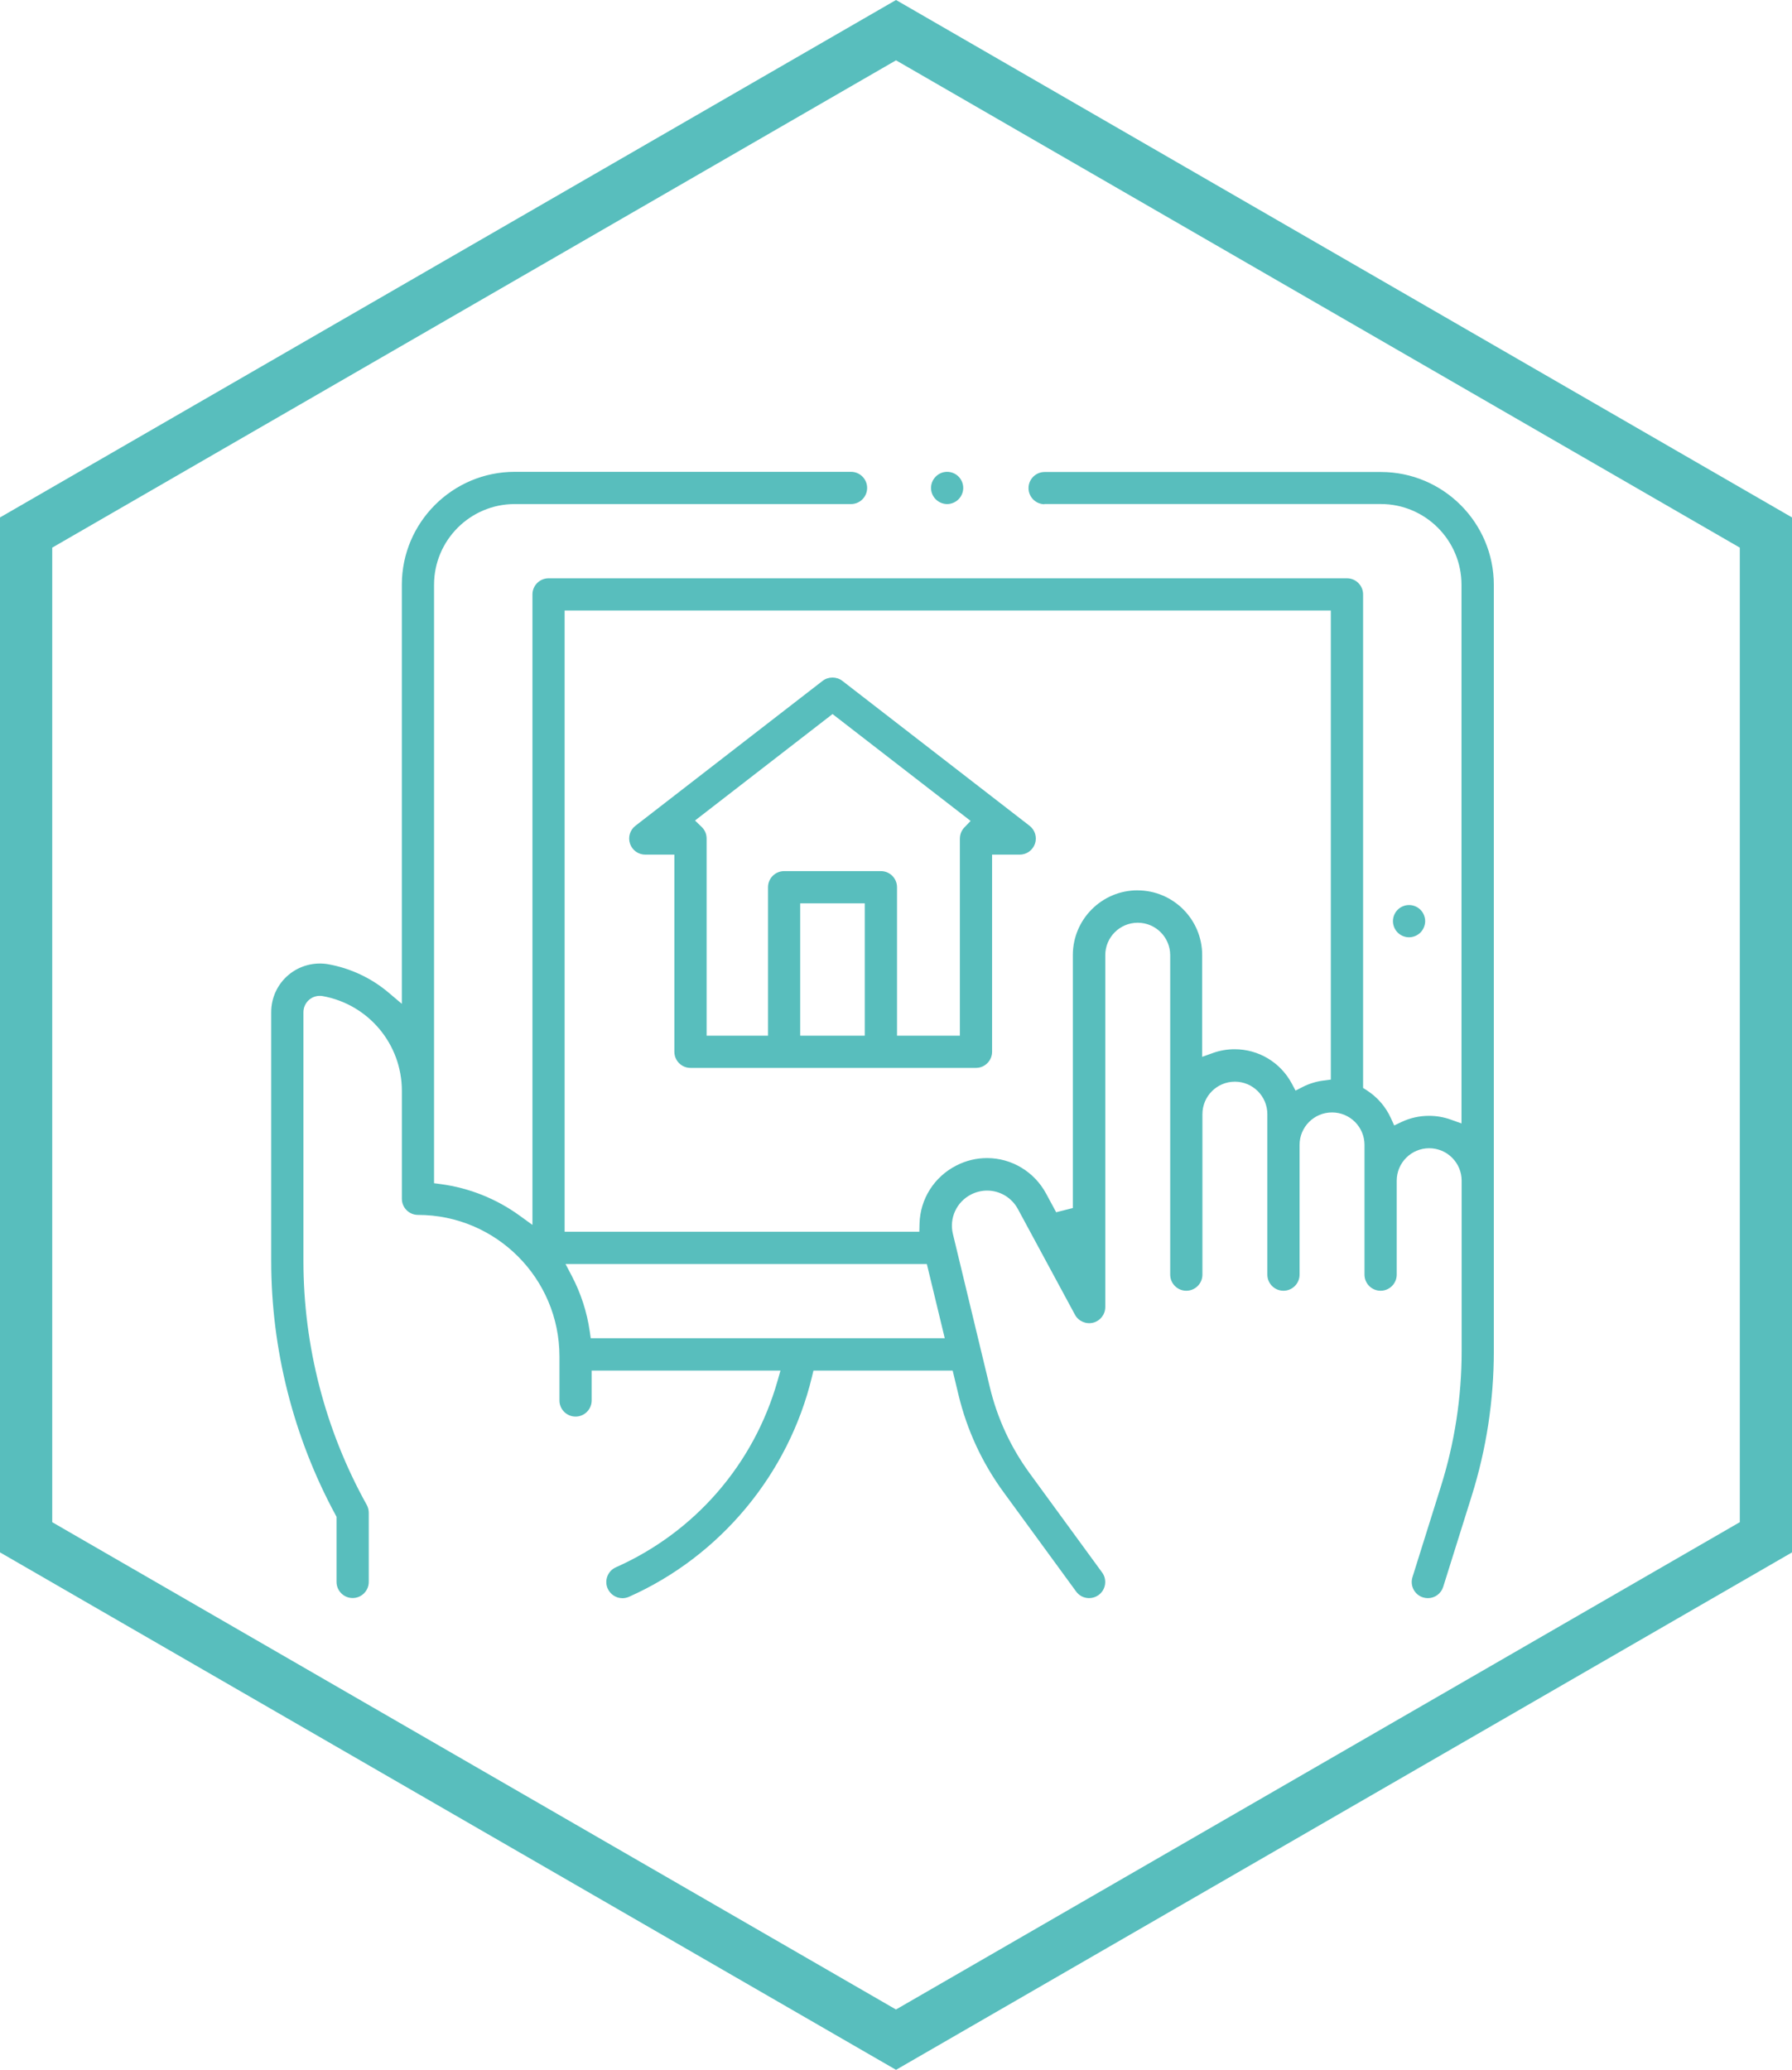
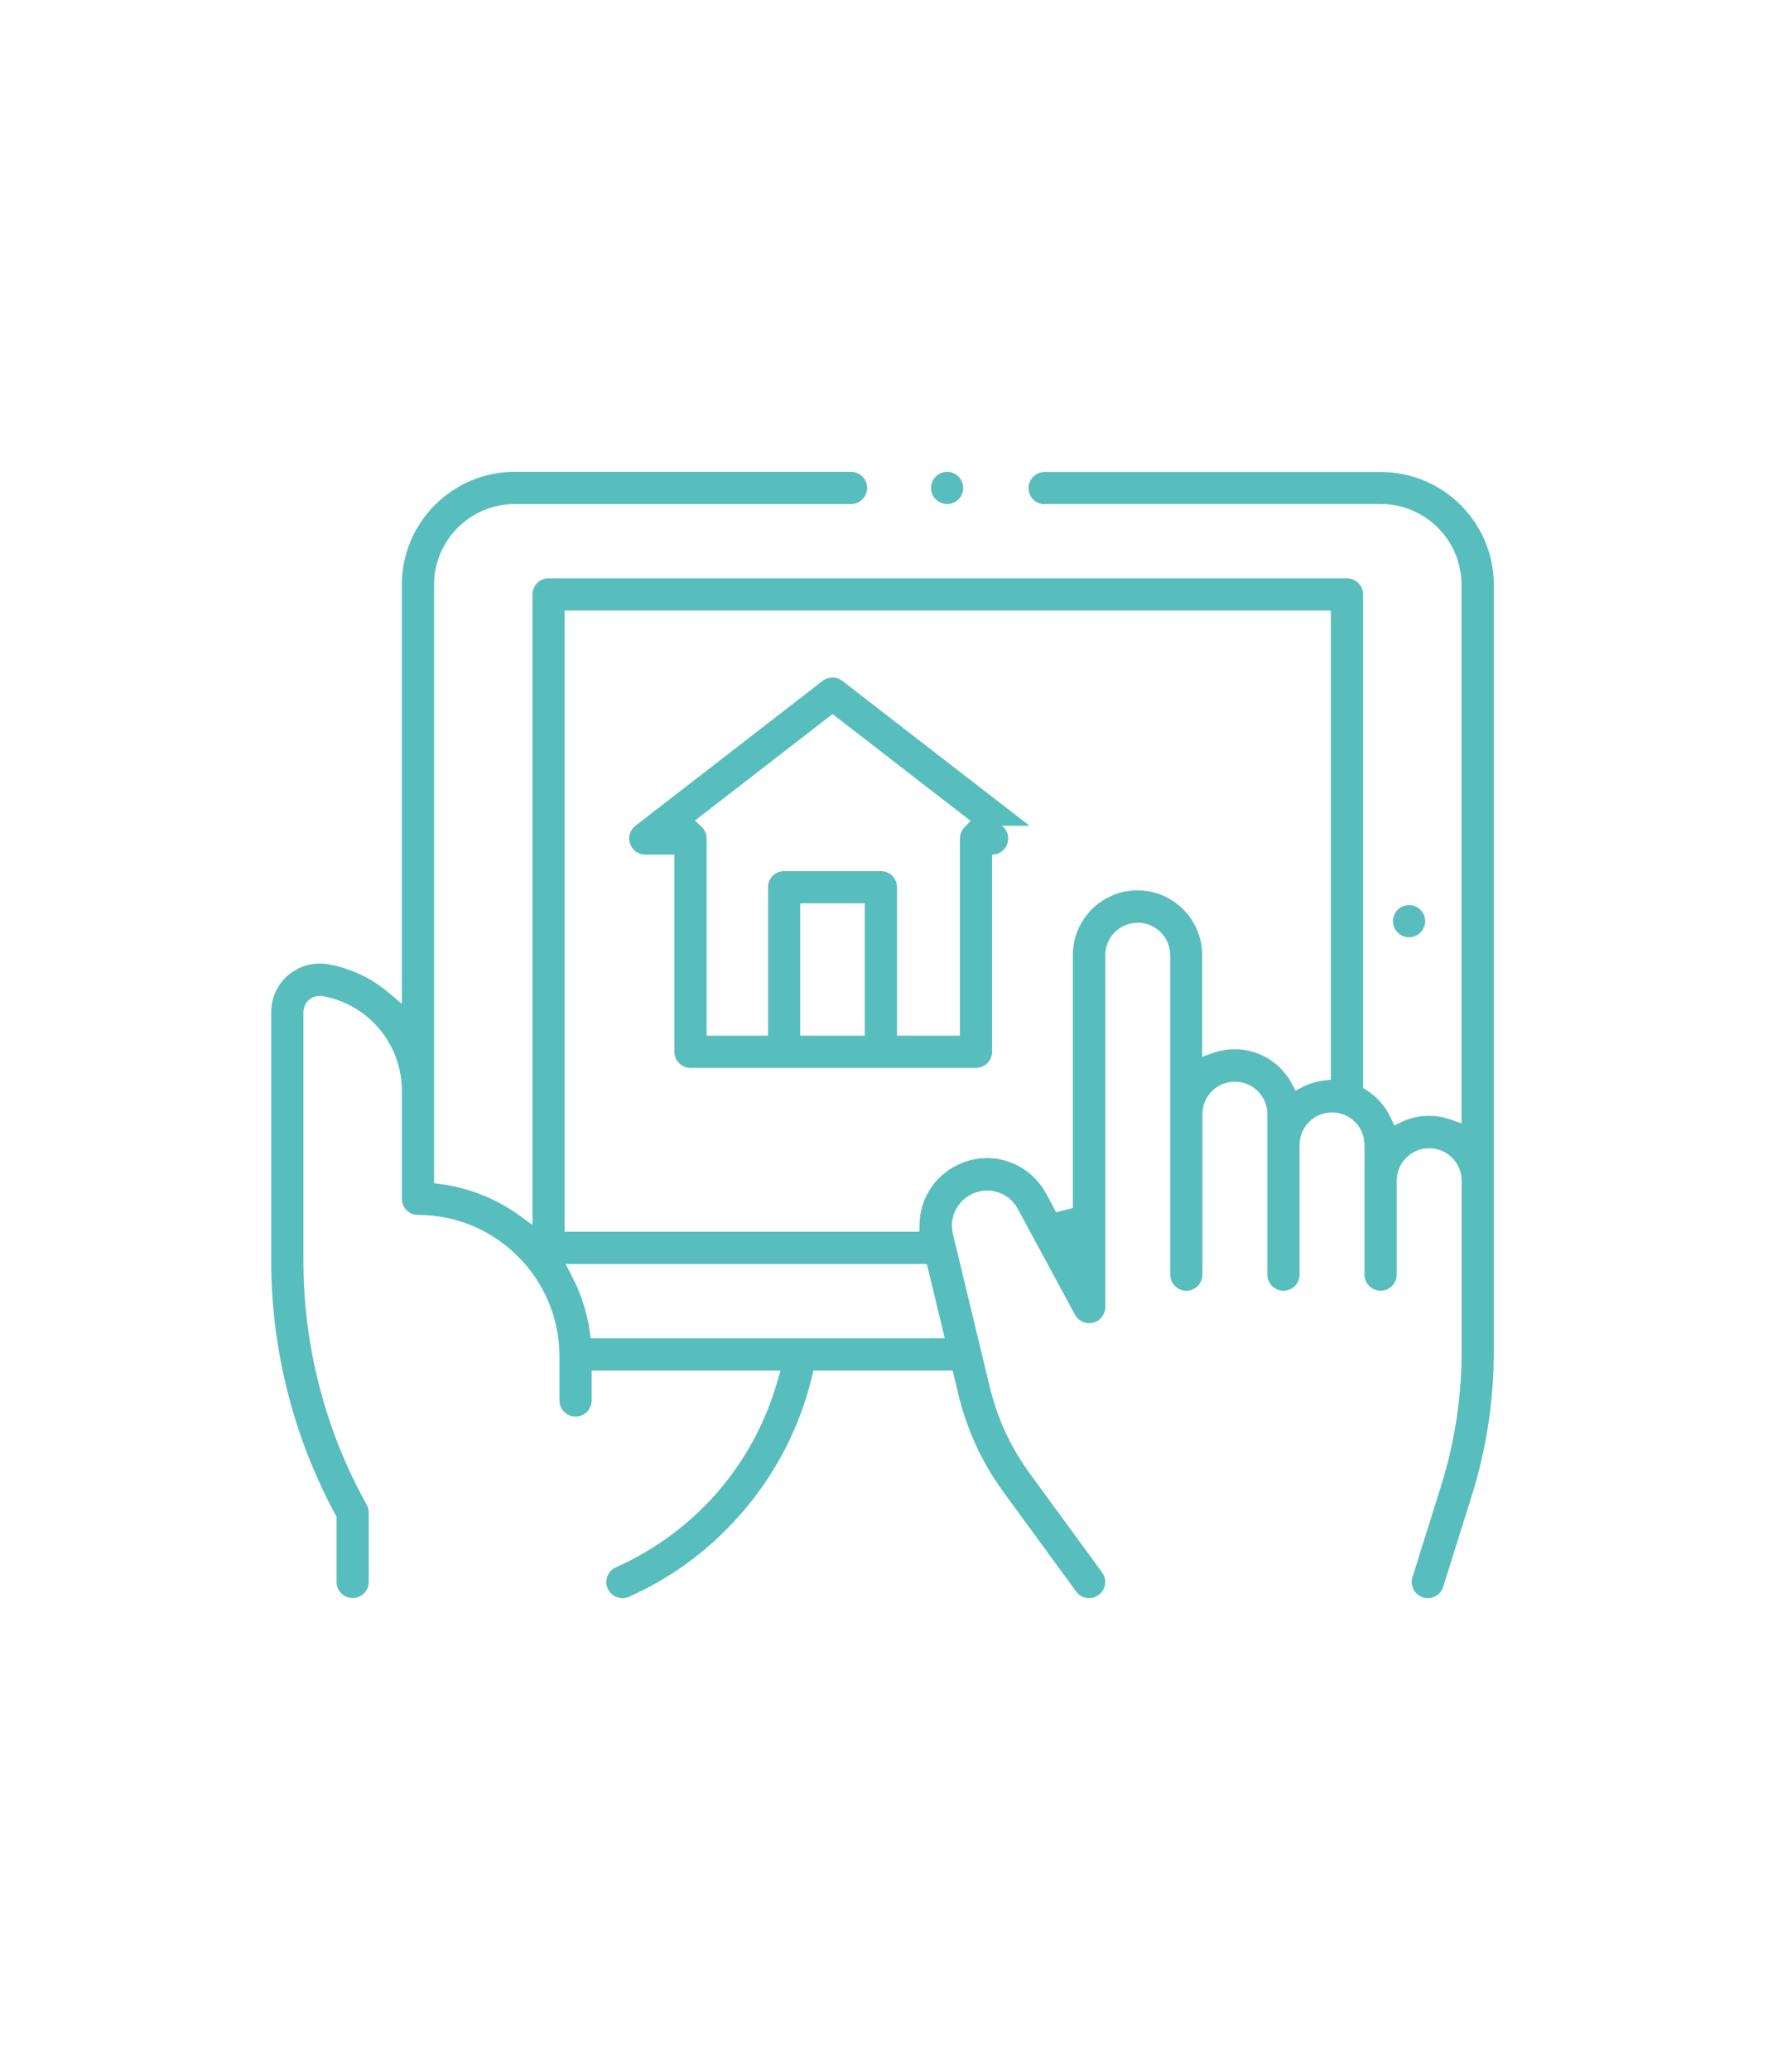
<svg xmlns="http://www.w3.org/2000/svg" id="Calque_1" data-name="Calque 1" viewBox="0 0 446.01 515.01">
  <defs>
    <style>
      .cls-1 {
        fill: #58bebd;
      }
    </style>
  </defs>
-   <path class="cls-1" d="M223.01,0L0,128.75v257.51l223.01,128.75,223.01-128.75V128.75L223.01,0ZM433.01,378.75l-210.01,121.25L13,378.75v-242.49L223.01,15.01l210.01,121.25v242.49Z" />
  <path class="cls-1" d="M235.72,125.42c1.04,0,2.1-.44,2.84-1.18s1.18-1.78,1.18-2.83-.43-2.1-1.18-2.84c-.74-.74-1.77-1.17-2.83-1.17s-2.09.43-2.83,1.18c-.75.75-1.18,1.78-1.18,2.83s.43,2.08,1.18,2.83c.74.74,1.8,1.18,2.83,1.18Z" />
  <path class="cls-1" d="M259.97,125.41h83.7c11.07,0,20.08,9.01,20.08,20.08v134.04l-2.69-.96c-1.73-.62-3.55-.93-5.39-.93-2.39,0-4.69.51-6.83,1.52l-1.84.87-.84-1.85c-1.29-2.82-3.35-5.2-5.98-6.89l-.92-.59v-122.8c0-2.21-1.8-4.01-4.01-4.01h-198.72c-2.21,0-4.01,1.8-4.01,4.01v156.88l-3.19-2.31c-5.76-4.18-12.53-6.89-19.56-7.83l-1.74-.23v-148.91c0-11.07,9.01-20.08,20.08-20.08h83.7c2.21,0,4.01-1.8,4.01-4.01s-1.8-4.01-4.01-4.01h-83.7c-15.49,0-28.1,12.61-28.1,28.1v104.27l-3.31-2.8c-4.27-3.61-9.44-6.04-14.96-7.04-3.52-.63-7.18.34-9.9,2.62-2.76,2.3-4.34,5.69-4.34,9.29v61.92c0,22,5.54,43.85,16.02,63.2l.24.45v16.2c0,2.21,1.8,4.01,4.01,4.01s4.01-1.8,4.01-4.01v-17.23c0-.68-.18-1.36-.51-1.95-10.3-18.5-15.75-39.48-15.75-60.66v-61.91c0-1.21.53-2.35,1.46-3.13.92-.77,2.15-1.1,3.34-.88,11.41,2.06,19.7,11.97,19.7,23.57v26.86c0,2.21,1.8,4.01,4.01,4.01,19.41,0,35.21,15.79,35.21,35.21v10.96c0,2.21,1.8,4.01,4.01,4.01s4.01-1.8,4.01-4.01v-7.43h46.99l-.73,2.56c-5.9,20.74-20.56,37.64-40.23,46.38-.98.43-1.73,1.22-2.12,2.23-.38,1-.36,2.09.08,3.07.65,1.45,2.09,2.39,3.67,2.39.56,0,1.11-.12,1.63-.35,22.71-10.09,39.73-30.56,45.54-54.74l.37-1.54h34.65l1.45,6.04c2.12,8.79,5.9,16.94,11.24,24.24l18.03,24.68c.76,1.05,1.95,1.65,3.24,1.65.85,0,1.67-.27,2.36-.77.87-.63,1.43-1.56,1.6-2.62.16-1.06-.09-2.12-.72-2.98l-18.03-24.68c-4.7-6.44-8.04-13.63-9.91-21.39l-9.2-38.16c-.96-3.96.92-8.02,4.56-9.85,1.23-.62,2.59-.95,3.95-.95,3.2,0,6.14,1.76,7.67,4.6l14.2,26.29c.86,1.59,2.74,2.43,4.51,1.98,1.78-.45,3.03-2.05,3.03-3.89v-87.55c0-4.46,3.62-8.08,8.08-8.08s8.08,3.62,8.08,8.08v79.48c0,2.21,1.8,4.01,4.01,4.01s4.01-1.8,4.01-4.01v-39.93c0-4.46,3.62-8.08,8.08-8.08s8.08,3.62,8.08,8.08v39.93c0,2.21,1.8,4.01,4.01,4.01s4.01-1.8,4.01-4.01v-32.28c0-4.46,3.62-8.08,8.08-8.08s8.08,3.62,8.08,8.08v32.28c0,2.21,1.8,4.01,4.01,4.01s4.01-1.8,4.01-4.01v-23.37c0-4.46,3.62-8.08,8.08-8.08s8.08,3.62,8.08,8.08v42.43c0,11.41-1.73,22.71-5.15,33.6l-7.09,22.62c-.32,1.02-.22,2.11.27,3.06.5.95,1.33,1.65,2.35,1.97.39.12.8.19,1.2.19,1.76,0,3.3-1.13,3.83-2.81l7.09-22.62c3.66-11.67,5.51-23.78,5.51-36v-190.68c0-15.49-12.6-28.1-28.1-28.1h-83.7c-2.21,0-4.01,1.8-4.01,4.01s1.8,4.01,4.01,4.01ZM283.12,221.53c-8.88,0-16.1,7.22-16.1,16.1v62.95l-4.15,1.05-2.51-4.65c-2.94-5.44-8.57-8.83-14.69-8.83-2.64,0-5.2.61-7.6,1.83-5.54,2.79-9.07,8.36-9.21,14.53l-.05,1.96h-88.28v-154.57h190.7v116.73l-1.76.22c-1.85.23-3.61.77-5.26,1.61l-1.76.9-.93-1.74c-2.81-5.27-8.26-8.55-14.22-8.55-1.85,0-3.67.31-5.4.93l-2.69.96v-25.32c0-8.88-7.22-16.1-16.1-16.1ZM235.14,332.97h-88.11l-.25-1.72c-.7-4.83-2.21-9.47-4.48-13.8l-1.55-2.95h89.93l4.46,18.47Z" />
-   <path class="cls-1" d="M256.25,205.47l-46.6-36.06c-1.42-1.1-3.5-1.09-4.91,0l-46.59,36.06c-1.36,1.05-1.9,2.85-1.34,4.47.55,1.62,2.08,2.71,3.79,2.71h7.24v49.05c0,2.21,1.8,4.01,4.01,4.01h71.06c2.21,0,4.01-1.8,4.01-4.01v-49.05h6.87c1.72,0,3.24-1.09,3.8-2.71.55-1.62.02-3.42-1.34-4.47ZM215.23,224.77v32.93h-16.07v-32.93h16.07ZM238.9,208.65v49.05h-15.64v-36.94c0-2.21-1.8-4.01-4.01-4.01h-24.09c-2.21,0-4.01,1.8-4.01,4.01v36.94h-15.28v-49.05c0-1.1-.43-2.12-1.22-2.88l-1.67-1.61,34.23-26.49,34.37,26.59-1.55,1.61c-.72.75-1.12,1.74-1.12,2.78Z" />
+   <path class="cls-1" d="M256.25,205.47l-46.6-36.06c-1.42-1.1-3.5-1.09-4.91,0l-46.59,36.06c-1.36,1.05-1.9,2.85-1.34,4.47.55,1.62,2.08,2.71,3.79,2.71h7.24v49.05c0,2.21,1.8,4.01,4.01,4.01h71.06c2.21,0,4.01-1.8,4.01-4.01v-49.05c1.72,0,3.24-1.09,3.8-2.71.55-1.62.02-3.42-1.34-4.47ZM215.23,224.77v32.93h-16.07v-32.93h16.07ZM238.9,208.65v49.05h-15.64v-36.94c0-2.21-1.8-4.01-4.01-4.01h-24.09c-2.21,0-4.01,1.8-4.01,4.01v36.94h-15.28v-49.05c0-1.1-.43-2.12-1.22-2.88l-1.67-1.61,34.23-26.49,34.37,26.59-1.55,1.61c-.72.75-1.12,1.74-1.12,2.78Z" />
  <path class="cls-1" d="M350.7,233.21c1.04,0,2.1-.44,2.83-1.18.74-.74,1.18-1.79,1.18-2.83s-.43-2.1-1.18-2.84c-.74-.74-1.77-1.17-2.83-1.17s-2.1.43-2.84,1.18c-.74.74-1.17,1.77-1.17,2.83s.44,2.1,1.18,2.84c.75.75,1.78,1.17,2.84,1.17Z" />
</svg>